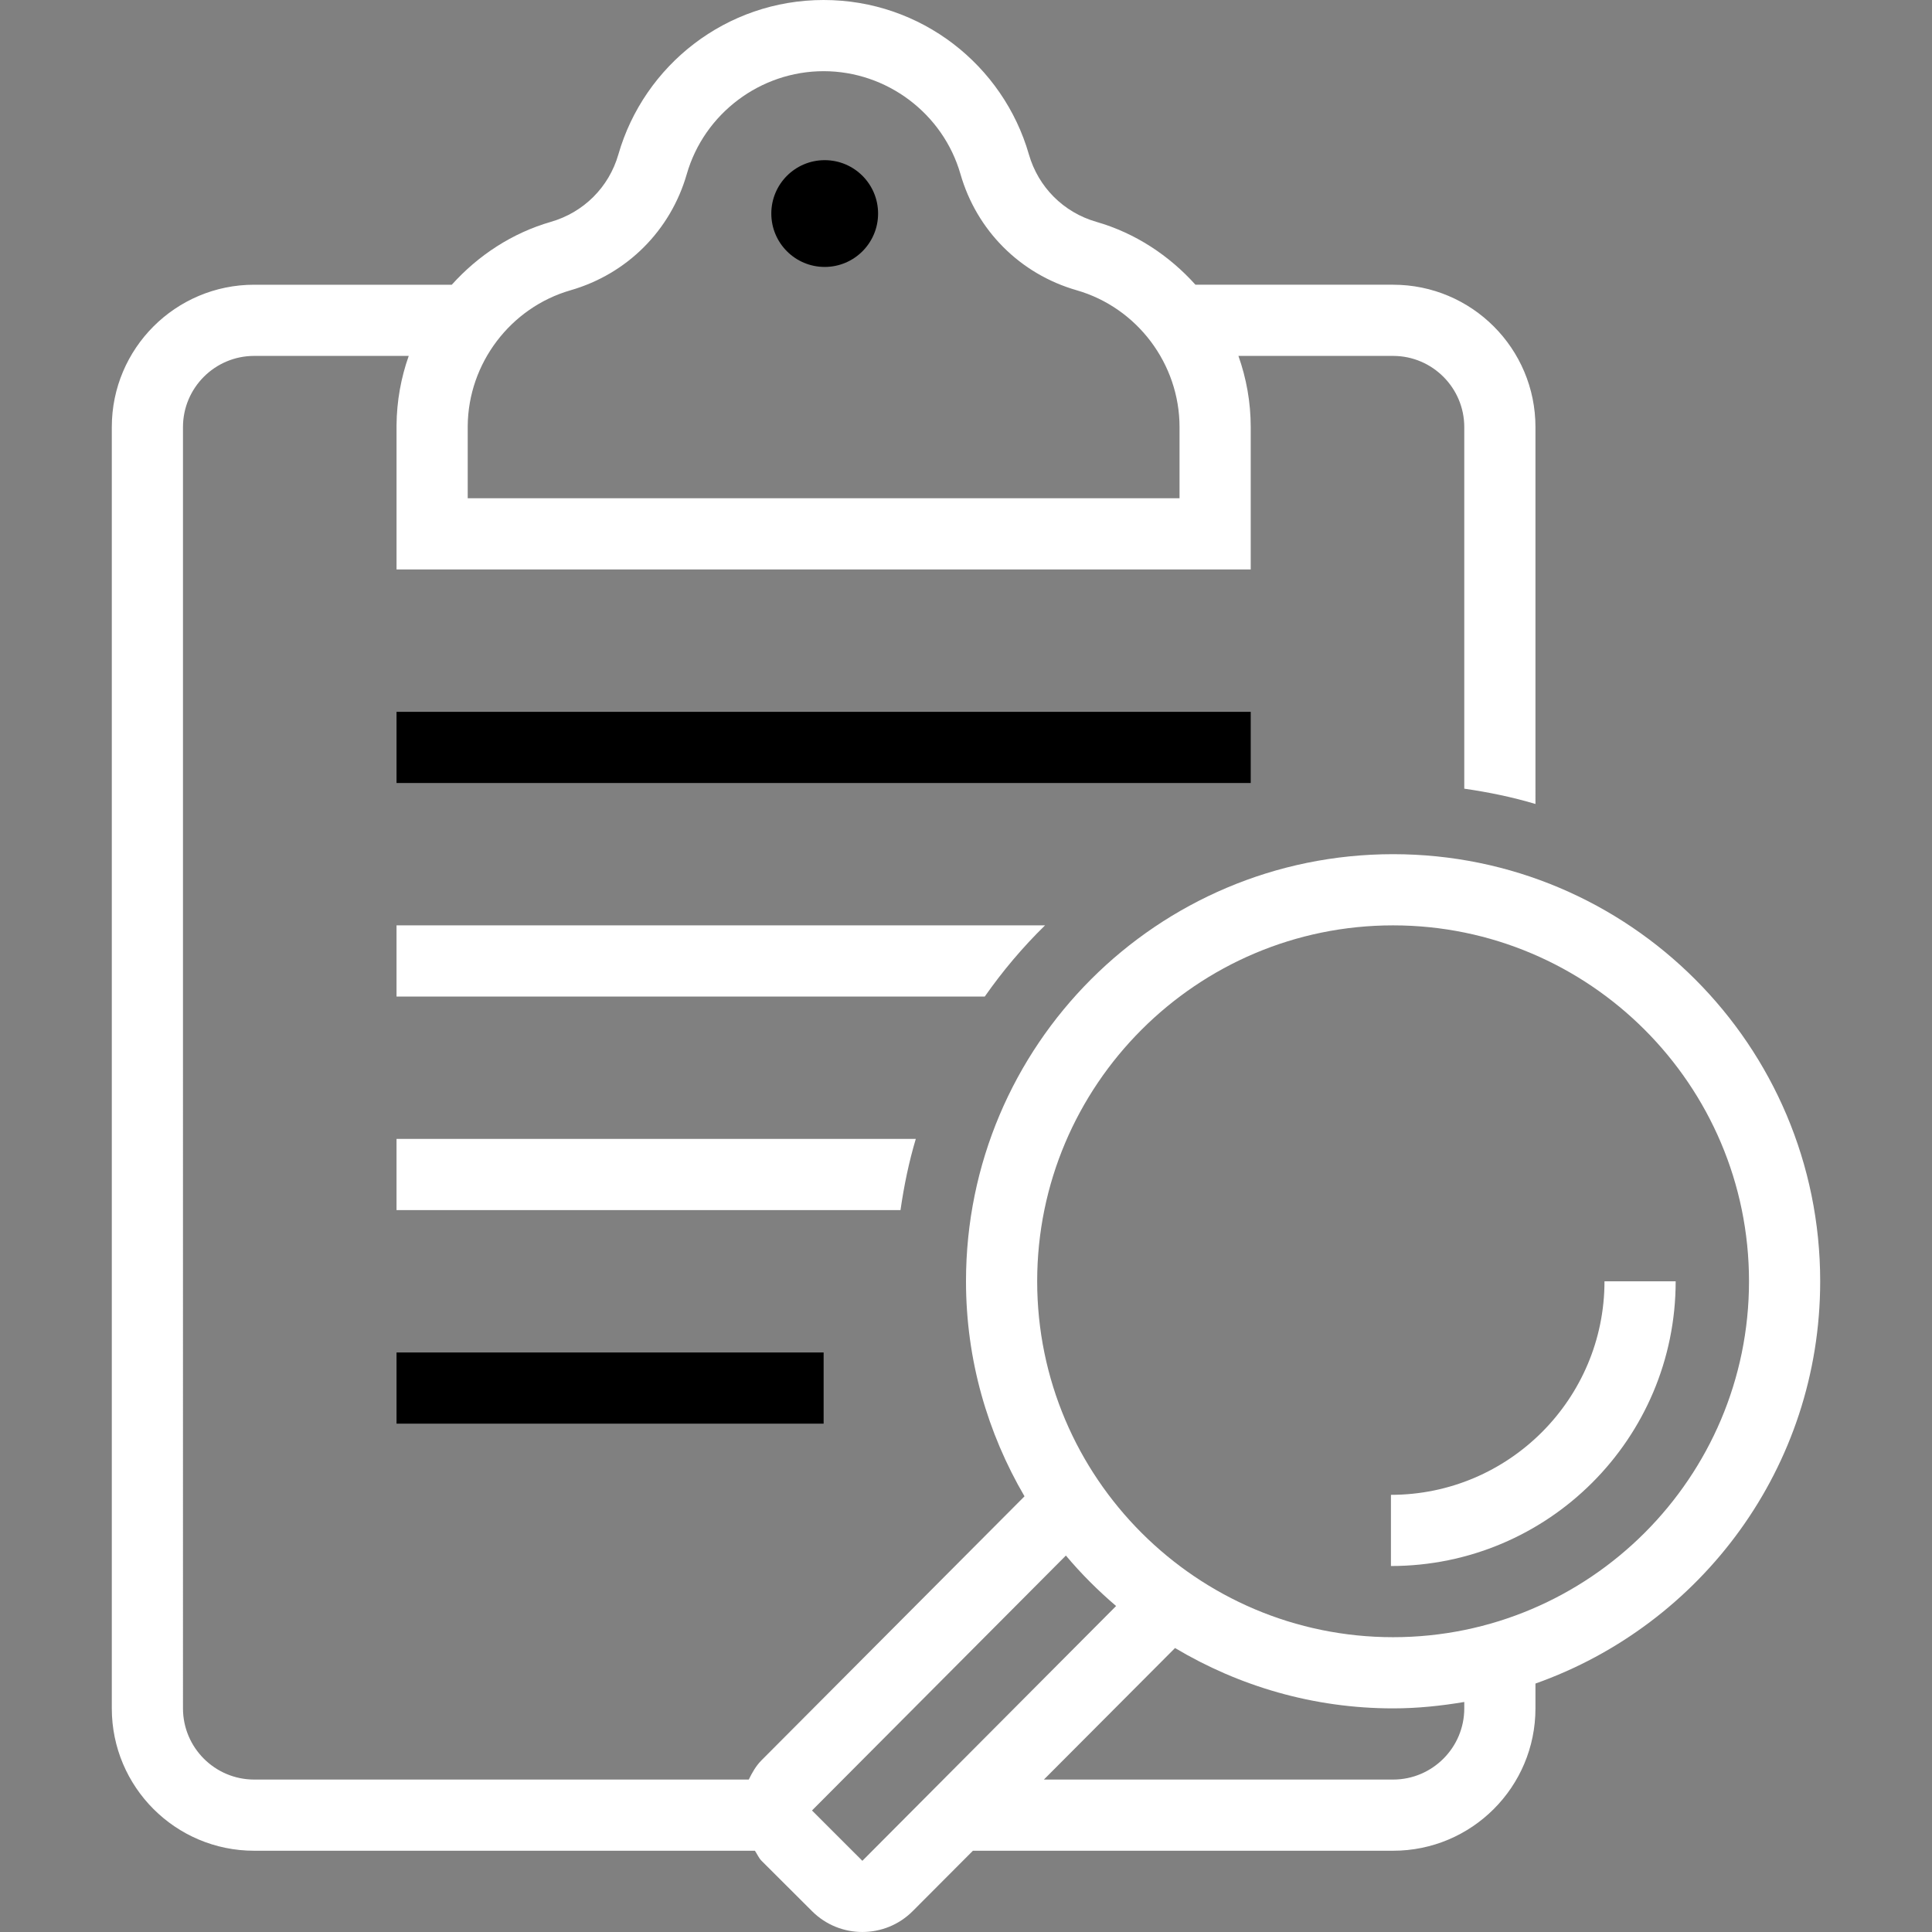
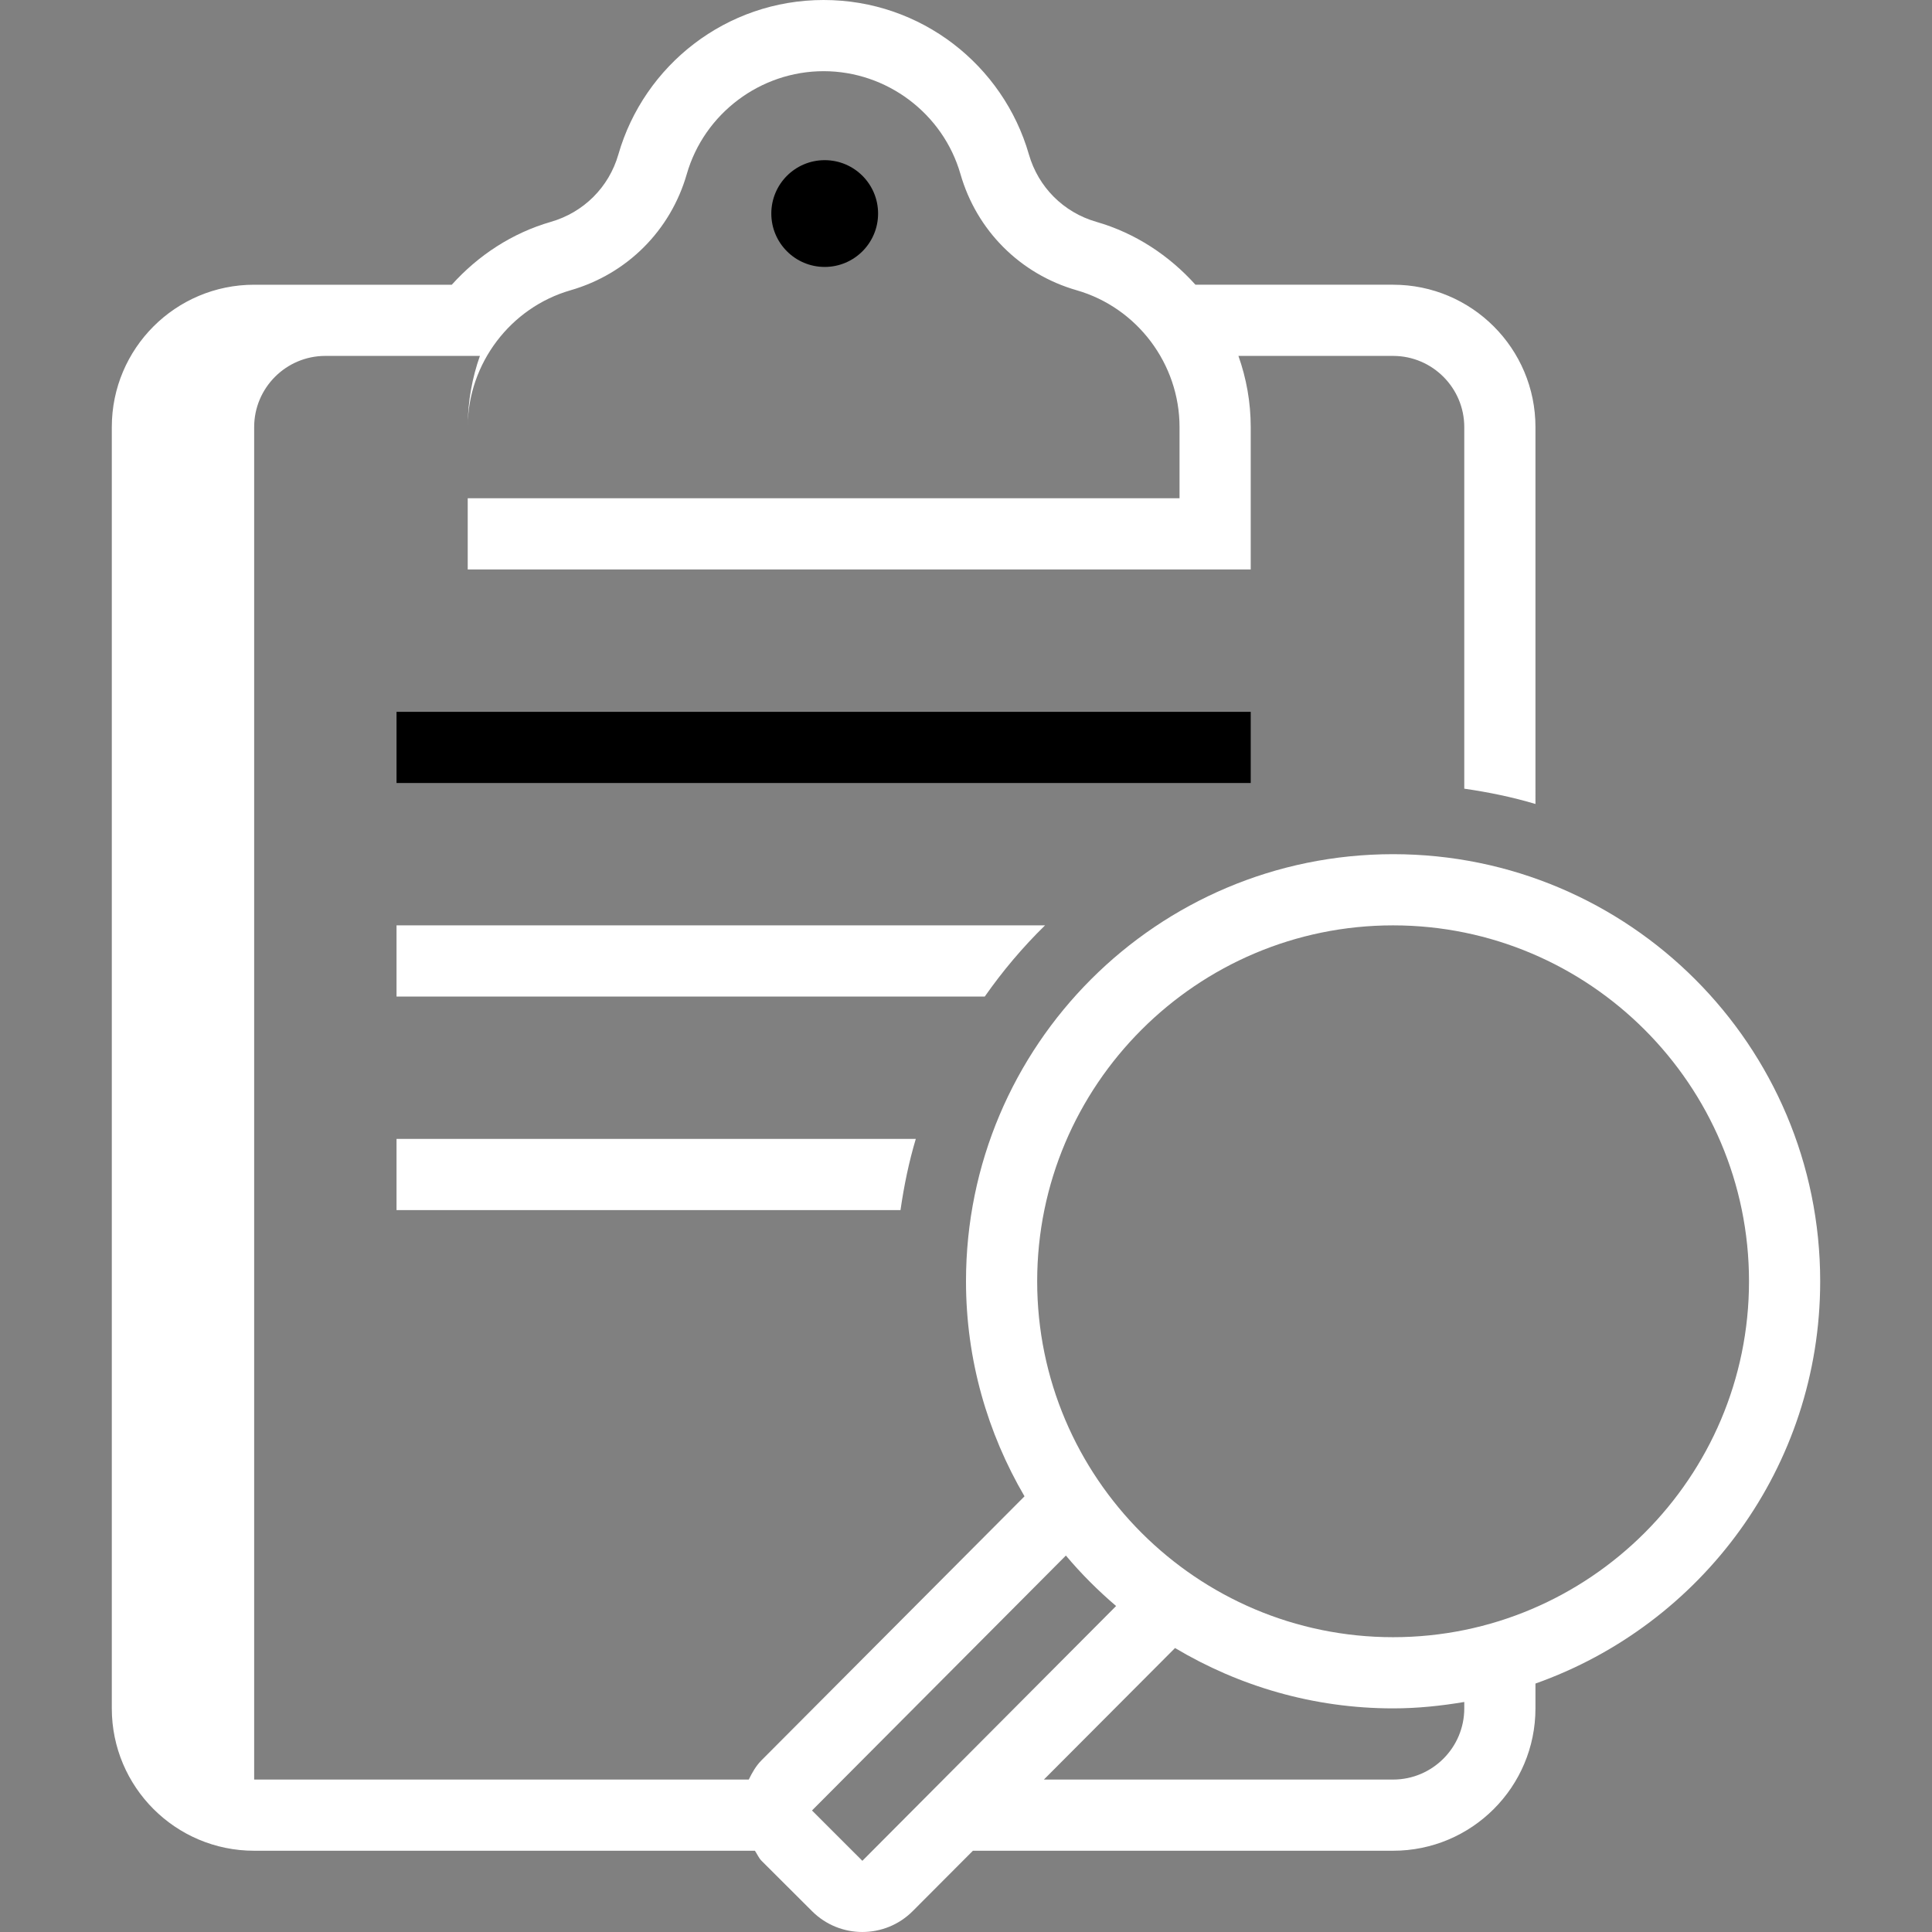
<svg xmlns="http://www.w3.org/2000/svg" version="1.1" id="Capa_1" x="0px" y="0px" viewBox="0 0 434.262 434.262" style="enable-background:new 0 0 434.262 434.262;" xml:space="preserve">
  <rect x="0" y="0" width="434.262" height="434.262" fill="#808080" stroke="none" />
  <g>
    <g>
      <circle cx="185.37" cy="48" r="12" />
    </g>
  </g>
  <g>
    <g>
      <rect x="89.13" y="160" width="192" height="16" />
    </g>
  </g>
  <g>
    <g>
-       <rect x="89.13" y="304" width="96" height="16" />
-     </g>
+       </g>
  </g>
  <g>
    <g>
-       <path fill="white" d="M360.646,288.003c0,26.465-21.534,47.996-48,47.996v16c35.346,0,64-28.652,64-63.996H360.646z" />
-     </g>
+       </g>
  </g>
  <g>
    <g>
      <path fill="white" d="M89.13,255.997v16h113.278c0.787-5.462,1.891-10.82,3.439-16H89.13z" />
    </g>
  </g>
  <g>
    <g>
      <path fill="white" d="M89.13,207.997v16h132.218c4.021-5.748,8.546-11.108,13.547-16H89.13z" />
    </g>
  </g>
  <g>
    <g>
-       <path fill="white" d="M313.13,191.997c-53.019,0-96,42.981-96,96c0,17.647,4.844,34.129,13.152,48.337l-59.106,59.325    c-1.278,1.28-2.118,2.799-2.872,4.338c-37.062,0-74.162,0.001-111.175,0.001c-8.823,0-16-7.178-16-16V95.999    c0-8.822,7.177-16,16-16h34.742c-1.73,4.892-2.698,10.143-2.74,15.617v32.383H281.13v-32c0-5.615-0.992-10.991-2.764-16h34.764    c8.822,0,15.999,7.178,15.999,16c0,14.267,0,44.958,0,81.275c5.463,0.786,10.82,1.892,16.001,3.439    c0-26.938-0.001-54.934-0.001-84.715c0-17.673-14.326-32-31.999-32h-44.424c-5.926-6.583-13.538-11.62-22.284-14.136    c-7.367-2.118-13.037-7.788-15.156-15.155C225.502,14.663,207.028,0,185.13,0c-21.898,0-40.37,14.663-46.134,34.706    c-2.122,7.376-7.806,13.039-15.182,15.164c-8.736,2.518-16.341,7.55-22.262,14.129H57.13c-17.674,0-32,14.327-32,32v287.999    c0,17.673,14.326,32,32,32c34.309,0,72.414,0,112.55,0c0.531,0.757,0.848,1.614,1.526,2.29l11.33,11.301    c3.123,3.117,7.211,4.672,11.299,4.672c4.102,0,8.201-1.566,11.326-4.699l13.523-13.563c30.881,0,62.47,0,94.446,0    c17.674,0,32-14.327,32-32c0-1.868,0-3.722,0-5.581c37.262-13.192,64-48.638,64-90.42    C409.13,234.978,366.15,191.997,313.13,191.997z M105.131,95.742c0.11-14.066,9.614-26.606,23.112-30.496    c12.71-3.662,22.477-13.426,26.127-26.116C158.288,25.51,170.936,16,185.13,16c14.194,0,26.842,9.51,30.758,23.13    c3.652,12.698,13.413,22.459,26.111,26.11c13.618,3.917,23.13,16.566,23.13,30.758v16H105.131V95.742z M193.835,418.261    l-11.32-11.313l57.068-57.301c3.435,4.094,7.224,7.873,11.288,11.342L193.835,418.261z M329.13,383.998c0,8.822-7.177,16-16,16    c-26.201,0-52.331,0-78.492,0l29.478-29.566c14.36,8.558,31.083,13.565,49.014,13.565c5.464,0,10.786-0.562,16-1.439    C329.13,383.016,329.13,383.624,329.13,383.998z M313.13,367.997c-44.112,0-80-35.888-80-80s35.888-80,80-80s80,35.888,80,80    S357.242,367.997,313.13,367.997z" />
+       <path fill="white" d="M313.13,191.997c-53.019,0-96,42.981-96,96c0,17.647,4.844,34.129,13.152,48.337l-59.106,59.325    c-1.278,1.28-2.118,2.799-2.872,4.338c-37.062,0-74.162,0.001-111.175,0.001V95.999    c0-8.822,7.177-16,16-16h34.742c-1.73,4.892-2.698,10.143-2.74,15.617v32.383H281.13v-32c0-5.615-0.992-10.991-2.764-16h34.764    c8.822,0,15.999,7.178,15.999,16c0,14.267,0,44.958,0,81.275c5.463,0.786,10.82,1.892,16.001,3.439    c0-26.938-0.001-54.934-0.001-84.715c0-17.673-14.326-32-31.999-32h-44.424c-5.926-6.583-13.538-11.62-22.284-14.136    c-7.367-2.118-13.037-7.788-15.156-15.155C225.502,14.663,207.028,0,185.13,0c-21.898,0-40.37,14.663-46.134,34.706    c-2.122,7.376-7.806,13.039-15.182,15.164c-8.736,2.518-16.341,7.55-22.262,14.129H57.13c-17.674,0-32,14.327-32,32v287.999    c0,17.673,14.326,32,32,32c34.309,0,72.414,0,112.55,0c0.531,0.757,0.848,1.614,1.526,2.29l11.33,11.301    c3.123,3.117,7.211,4.672,11.299,4.672c4.102,0,8.201-1.566,11.326-4.699l13.523-13.563c30.881,0,62.47,0,94.446,0    c17.674,0,32-14.327,32-32c0-1.868,0-3.722,0-5.581c37.262-13.192,64-48.638,64-90.42    C409.13,234.978,366.15,191.997,313.13,191.997z M105.131,95.742c0.11-14.066,9.614-26.606,23.112-30.496    c12.71-3.662,22.477-13.426,26.127-26.116C158.288,25.51,170.936,16,185.13,16c14.194,0,26.842,9.51,30.758,23.13    c3.652,12.698,13.413,22.459,26.111,26.11c13.618,3.917,23.13,16.566,23.13,30.758v16H105.131V95.742z M193.835,418.261    l-11.32-11.313l57.068-57.301c3.435,4.094,7.224,7.873,11.288,11.342L193.835,418.261z M329.13,383.998c0,8.822-7.177,16-16,16    c-26.201,0-52.331,0-78.492,0l29.478-29.566c14.36,8.558,31.083,13.565,49.014,13.565c5.464,0,10.786-0.562,16-1.439    C329.13,383.016,329.13,383.624,329.13,383.998z M313.13,367.997c-44.112,0-80-35.888-80-80s35.888-80,80-80s80,35.888,80,80    S357.242,367.997,313.13,367.997z" />
    </g>
  </g>
  <g>
</g>
  <g>
</g>
  <g>
</g>
  <g>
</g>
  <g>
</g>
  <g>
</g>
  <g>
</g>
  <g>
</g>
  <g>
</g>
  <g>
</g>
  <g>
</g>
  <g>
</g>
  <g>
</g>
  <g>
</g>
  <g>
</g>
</svg>